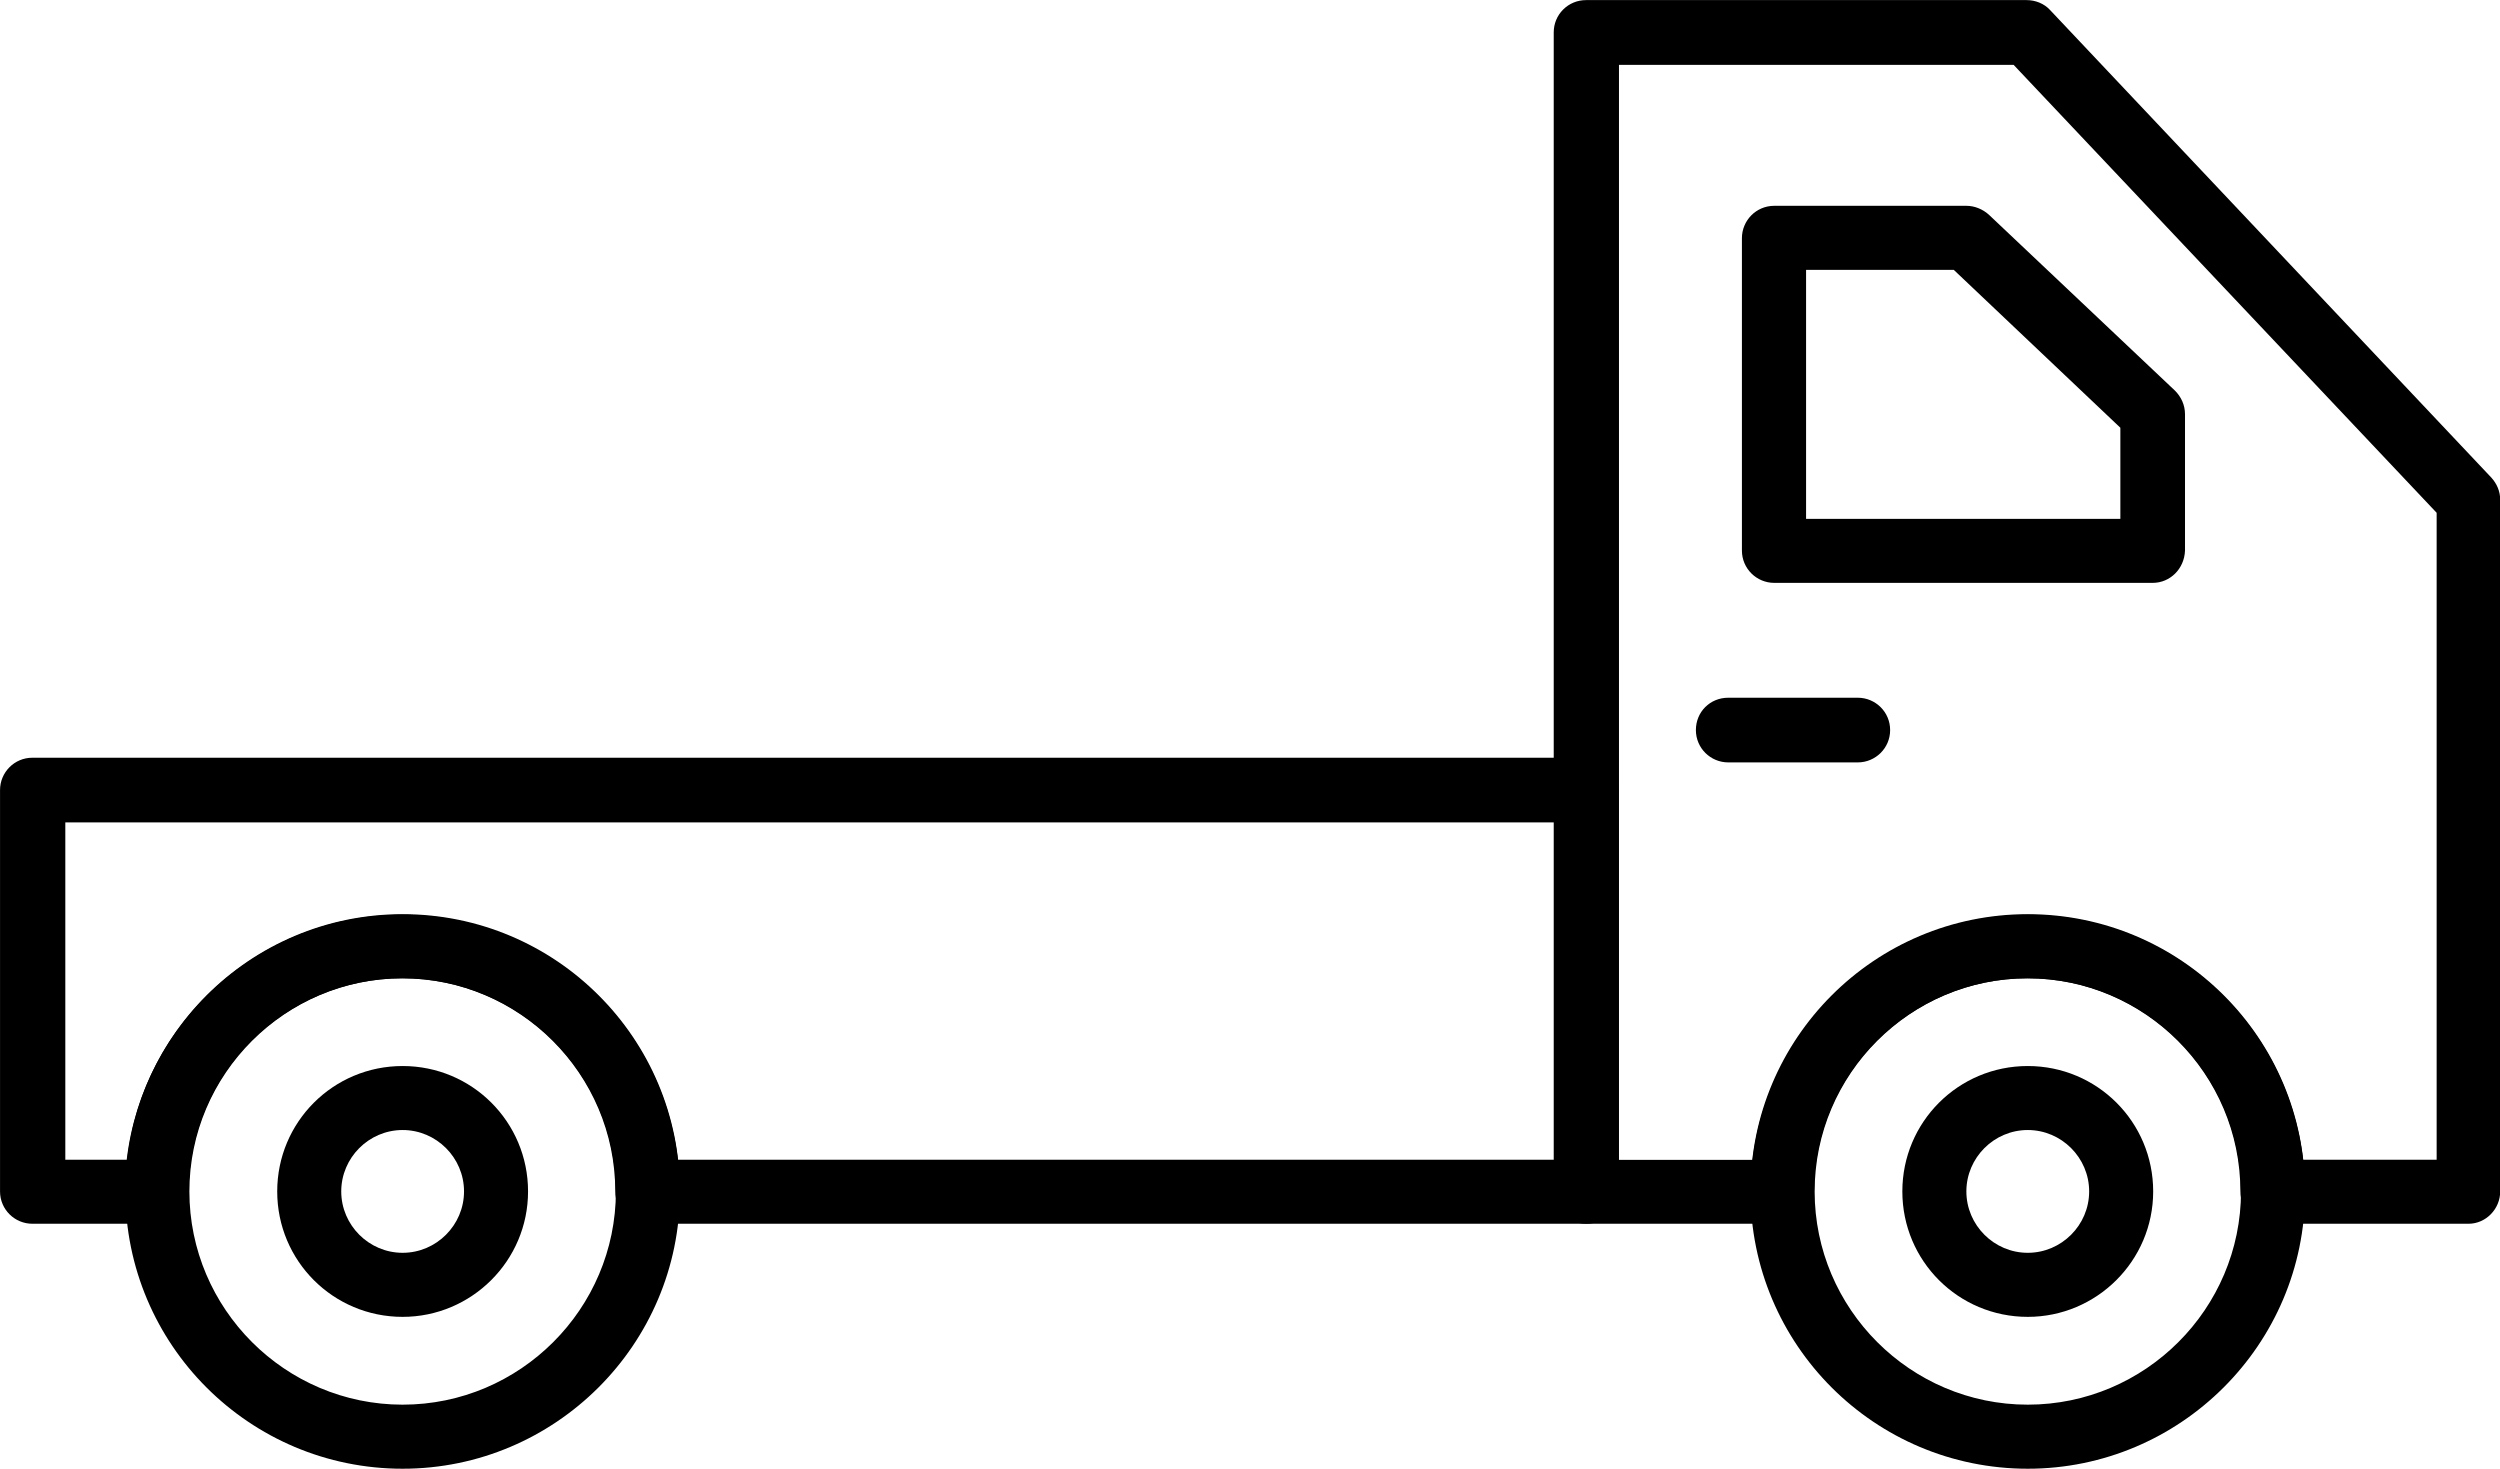
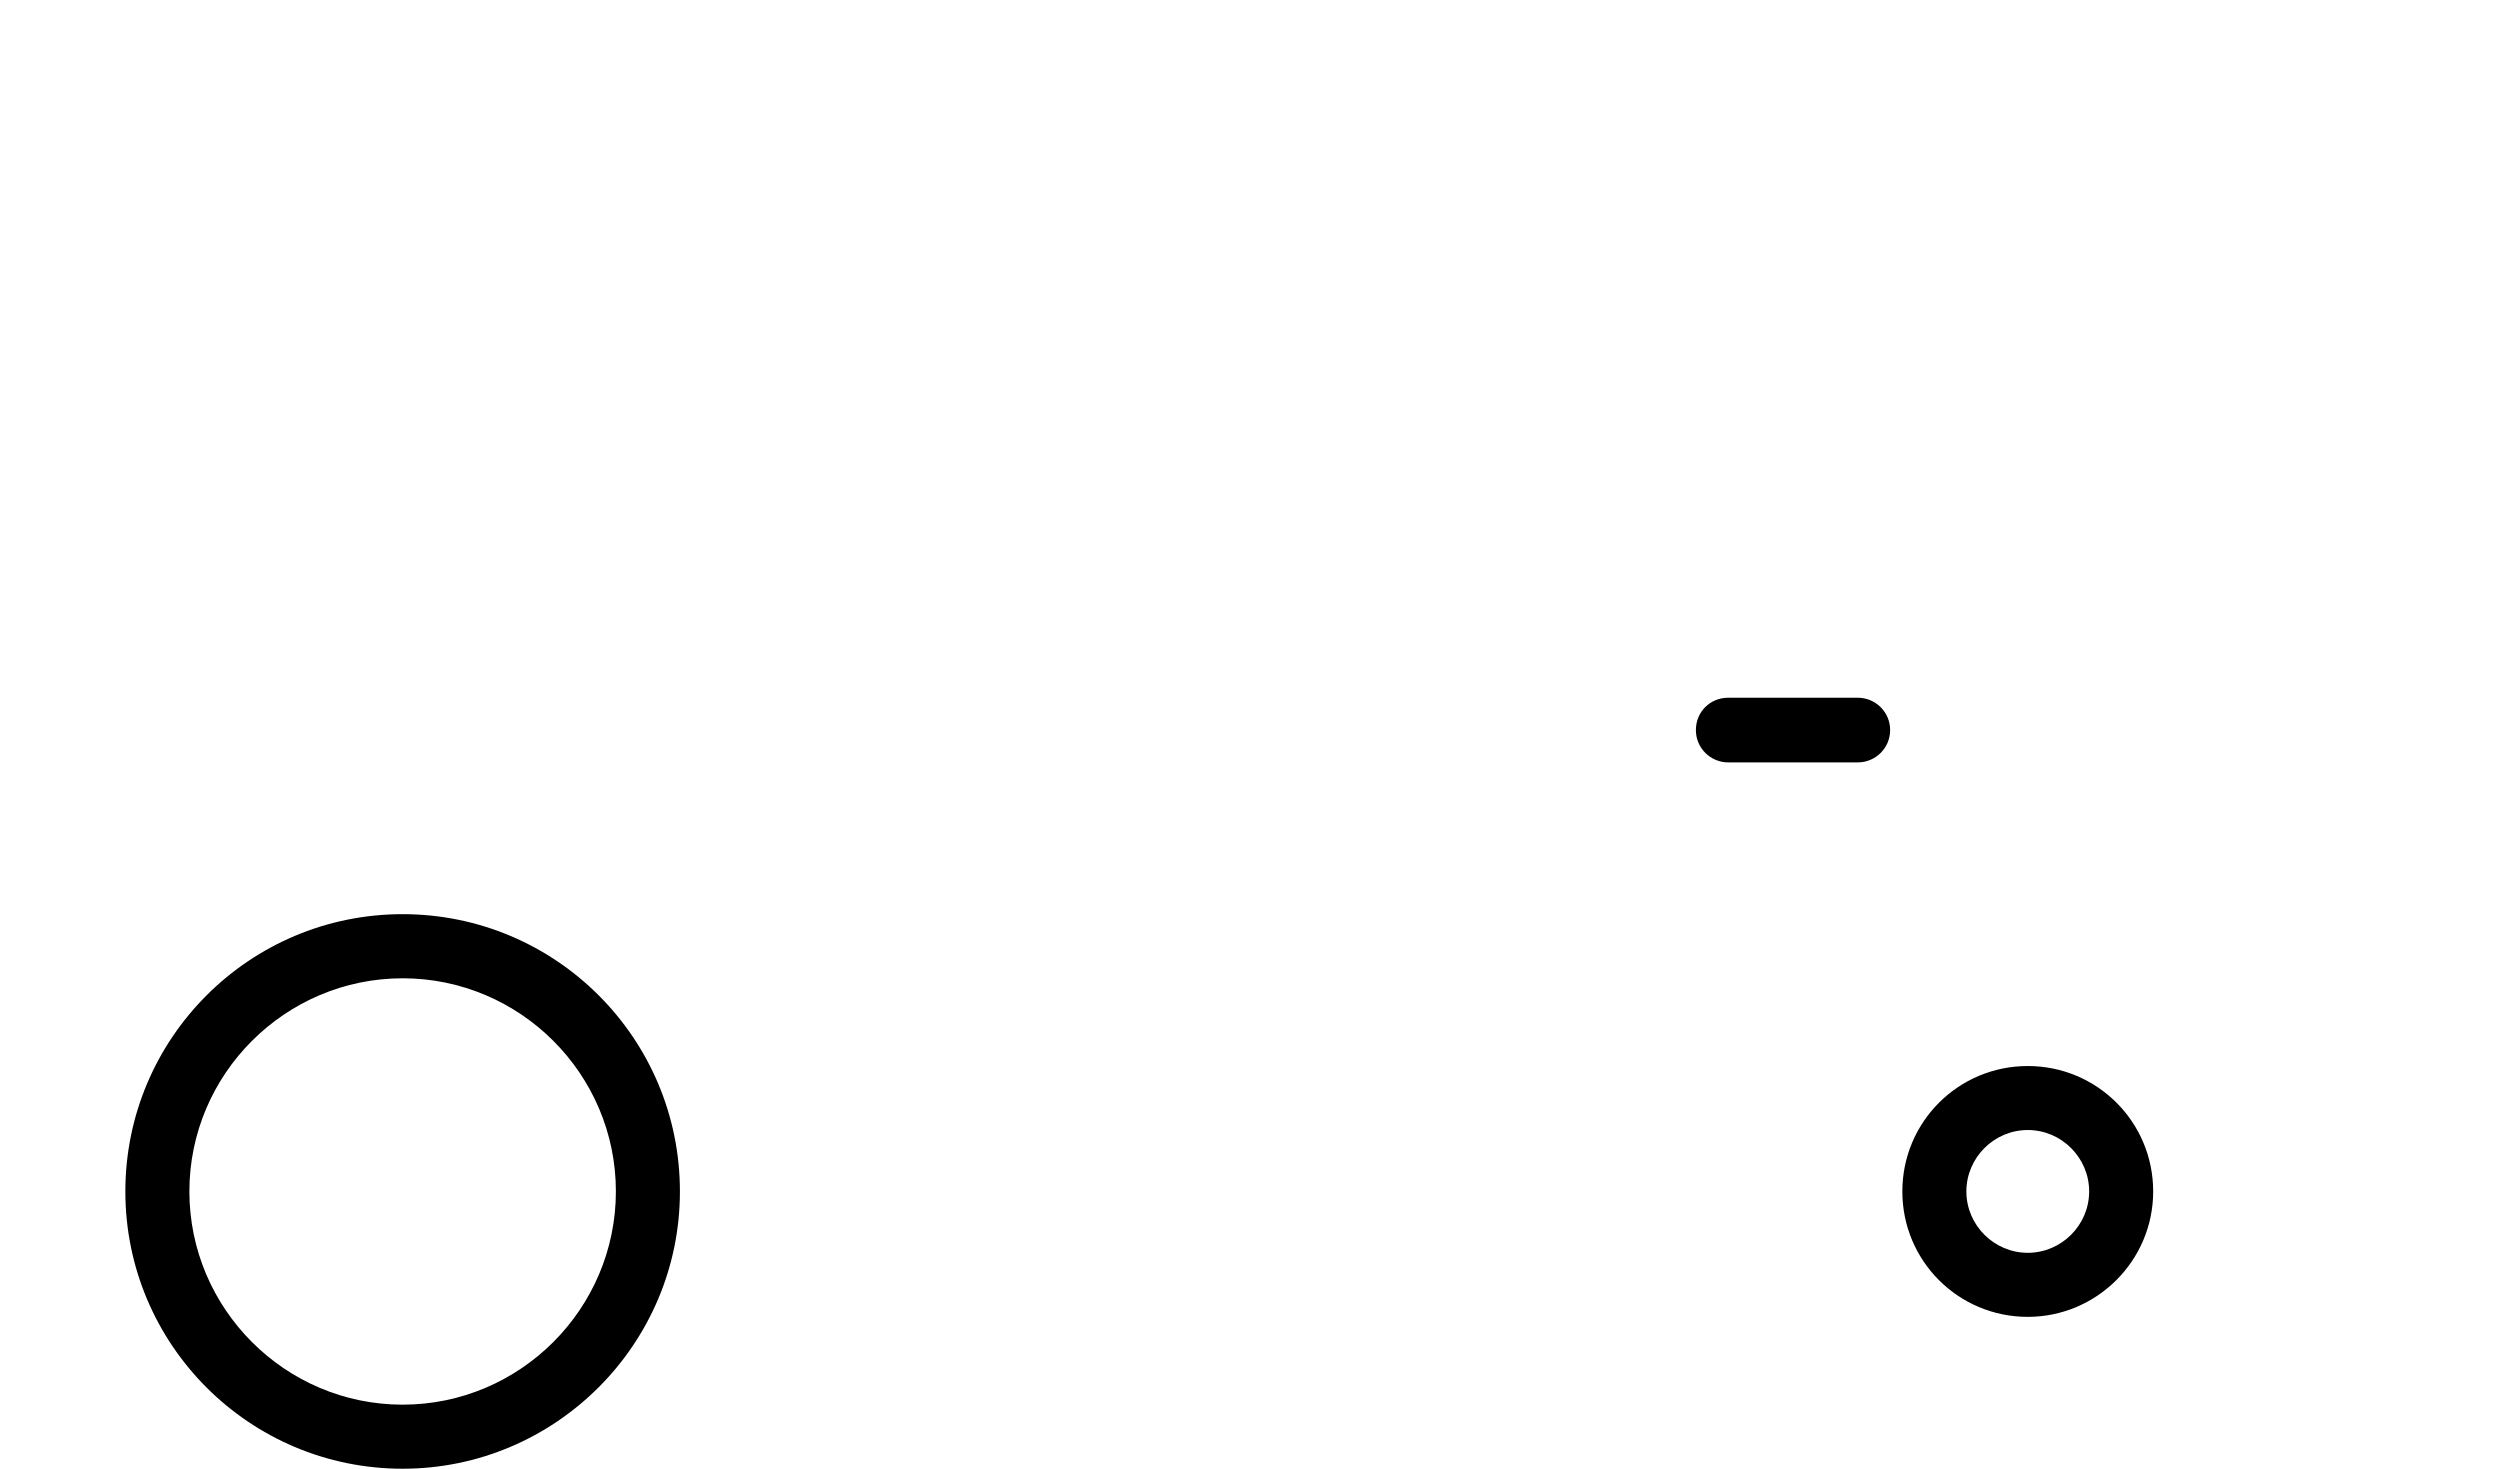
<svg xmlns="http://www.w3.org/2000/svg" version="1.1" viewBox="11.19 27.2 77.62 45.6">
-   <path d="m60.453 65.195h-29.156c-0.547 0-1.004-0.441-1.004-1.004 0-3.644-2.973-6.617-6.621-6.617-3.644 0-6.621 2.973-6.621 6.617 0 0.547-0.441 1.004-1.004 1.004h-3.852c-0.547 0-1.004-0.441-1.004-1.004v-12.461c0-0.547 0.441-1.004 1.004-1.004h48.238c0.547 0 1.004 0.441 1.004 1.004v12.461c0.02 0.547-0.441 1.004-0.984 1.004zm-28.215-1.988h27.23v-10.473h-46.25v10.473h1.906c0.504-4.273 4.148-7.606 8.547-7.606s8.062 3.312 8.566 7.606z" fill-rule="evenodd" />
-   <path d="m87.828 65.195h-6.074c-0.547 0-1.004-0.441-1.004-1.004 0-3.644-2.973-6.617-6.617-6.617-3.644 0-6.621 2.973-6.621 6.617 0 0.547-0.441 1.004-1.004 1.004h-6.074c-0.547 0-1.004-0.441-1.004-1.004v-35.984c0-0.273 0.105-0.523 0.293-0.711s0.441-0.293 0.711-0.293h13.676c0.273 0 0.547 0.105 0.734 0.312l13.699 14.516c0.168 0.188 0.273 0.418 0.273 0.691v21.469c0 0.543-0.441 1.004-0.984 1.004zm-5.133-1.988h4.148v-20.086l-13.133-13.906h-12.254v33.996h4.148c0.504-4.273 4.148-7.606 8.547-7.606 4.398 0 8.043 3.312 8.547 7.606z" fill-rule="evenodd" />
-   <path d="m74.148 72.801c-4.754 0-8.609-3.852-8.609-8.609 0-4.754 3.852-8.609 8.609-8.609 4.754 0 8.609 3.852 8.609 8.609 0 4.754-3.875 8.609-8.609 8.609zm0-15.227c-3.644 0-6.617 2.973-6.617 6.617 0 3.644 2.973 6.621 6.617 6.621 3.644 0 6.621-2.973 6.621-6.621 0-3.644-2.973-6.617-6.621-6.617z" fill-rule="evenodd" />
  <path d="m74.148 68.086c-2.156 0-3.894-1.738-3.894-3.894s1.738-3.894 3.894-3.894 3.894 1.738 3.894 3.894-1.758 3.894-3.894 3.894zm0-5.801c-1.047 0-1.906 0.859-1.906 1.906s0.859 1.906 1.906 1.906c1.047 0 1.906-0.859 1.906-1.906s-0.859-1.906-1.906-1.906z" fill-rule="evenodd" />
  <path d="m23.691 72.801c-4.754 0-8.609-3.852-8.609-8.609 0-4.754 3.852-8.609 8.609-8.609 4.754 0 8.609 3.852 8.609 8.609 0 4.754-3.875 8.609-8.609 8.609zm0-15.227c-3.644 0-6.621 2.973-6.621 6.617 0 3.644 2.973 6.621 6.621 6.621 3.644 0 6.621-2.973 6.621-6.621 0-3.644-2.973-6.617-6.621-6.617z" fill-rule="evenodd" />
-   <path d="m23.691 68.086c-2.156 0-3.894-1.738-3.894-3.894s1.738-3.894 3.894-3.894 3.894 1.738 3.894 3.894-1.758 3.894-3.894 3.894zm0-5.801c-1.047 0-1.906 0.859-1.906 1.906s0.859 1.906 1.906 1.906 1.906-0.859 1.906-1.906-0.859-1.906-1.906-1.906z" fill-rule="evenodd" />
-   <path d="m78.027 45.297h-11.75c-0.547 0-1.004-0.441-1.004-1.004v-9.699c0-0.547 0.441-1.004 1.004-1.004h5.969c0.25 0 0.504 0.105 0.691 0.273l5.781 5.465c0.188 0.188 0.312 0.441 0.312 0.734v4.231c-0.02 0.566-0.461 1.004-1.004 1.004zm-10.766-1.988h9.762v-2.828l-5.172-4.902h-4.586v7.731z" fill-rule="evenodd" />
  <path d="m68.871 50.871h-4.023c-0.547 0-1.004-0.441-1.004-1.004 0-0.566 0.441-1.004 1.004-1.004h4.023c0.547 0 1.004 0.441 1.004 1.004 0 0.566-0.461 1.004-1.004 1.004z" fill-rule="evenodd" />
</svg>